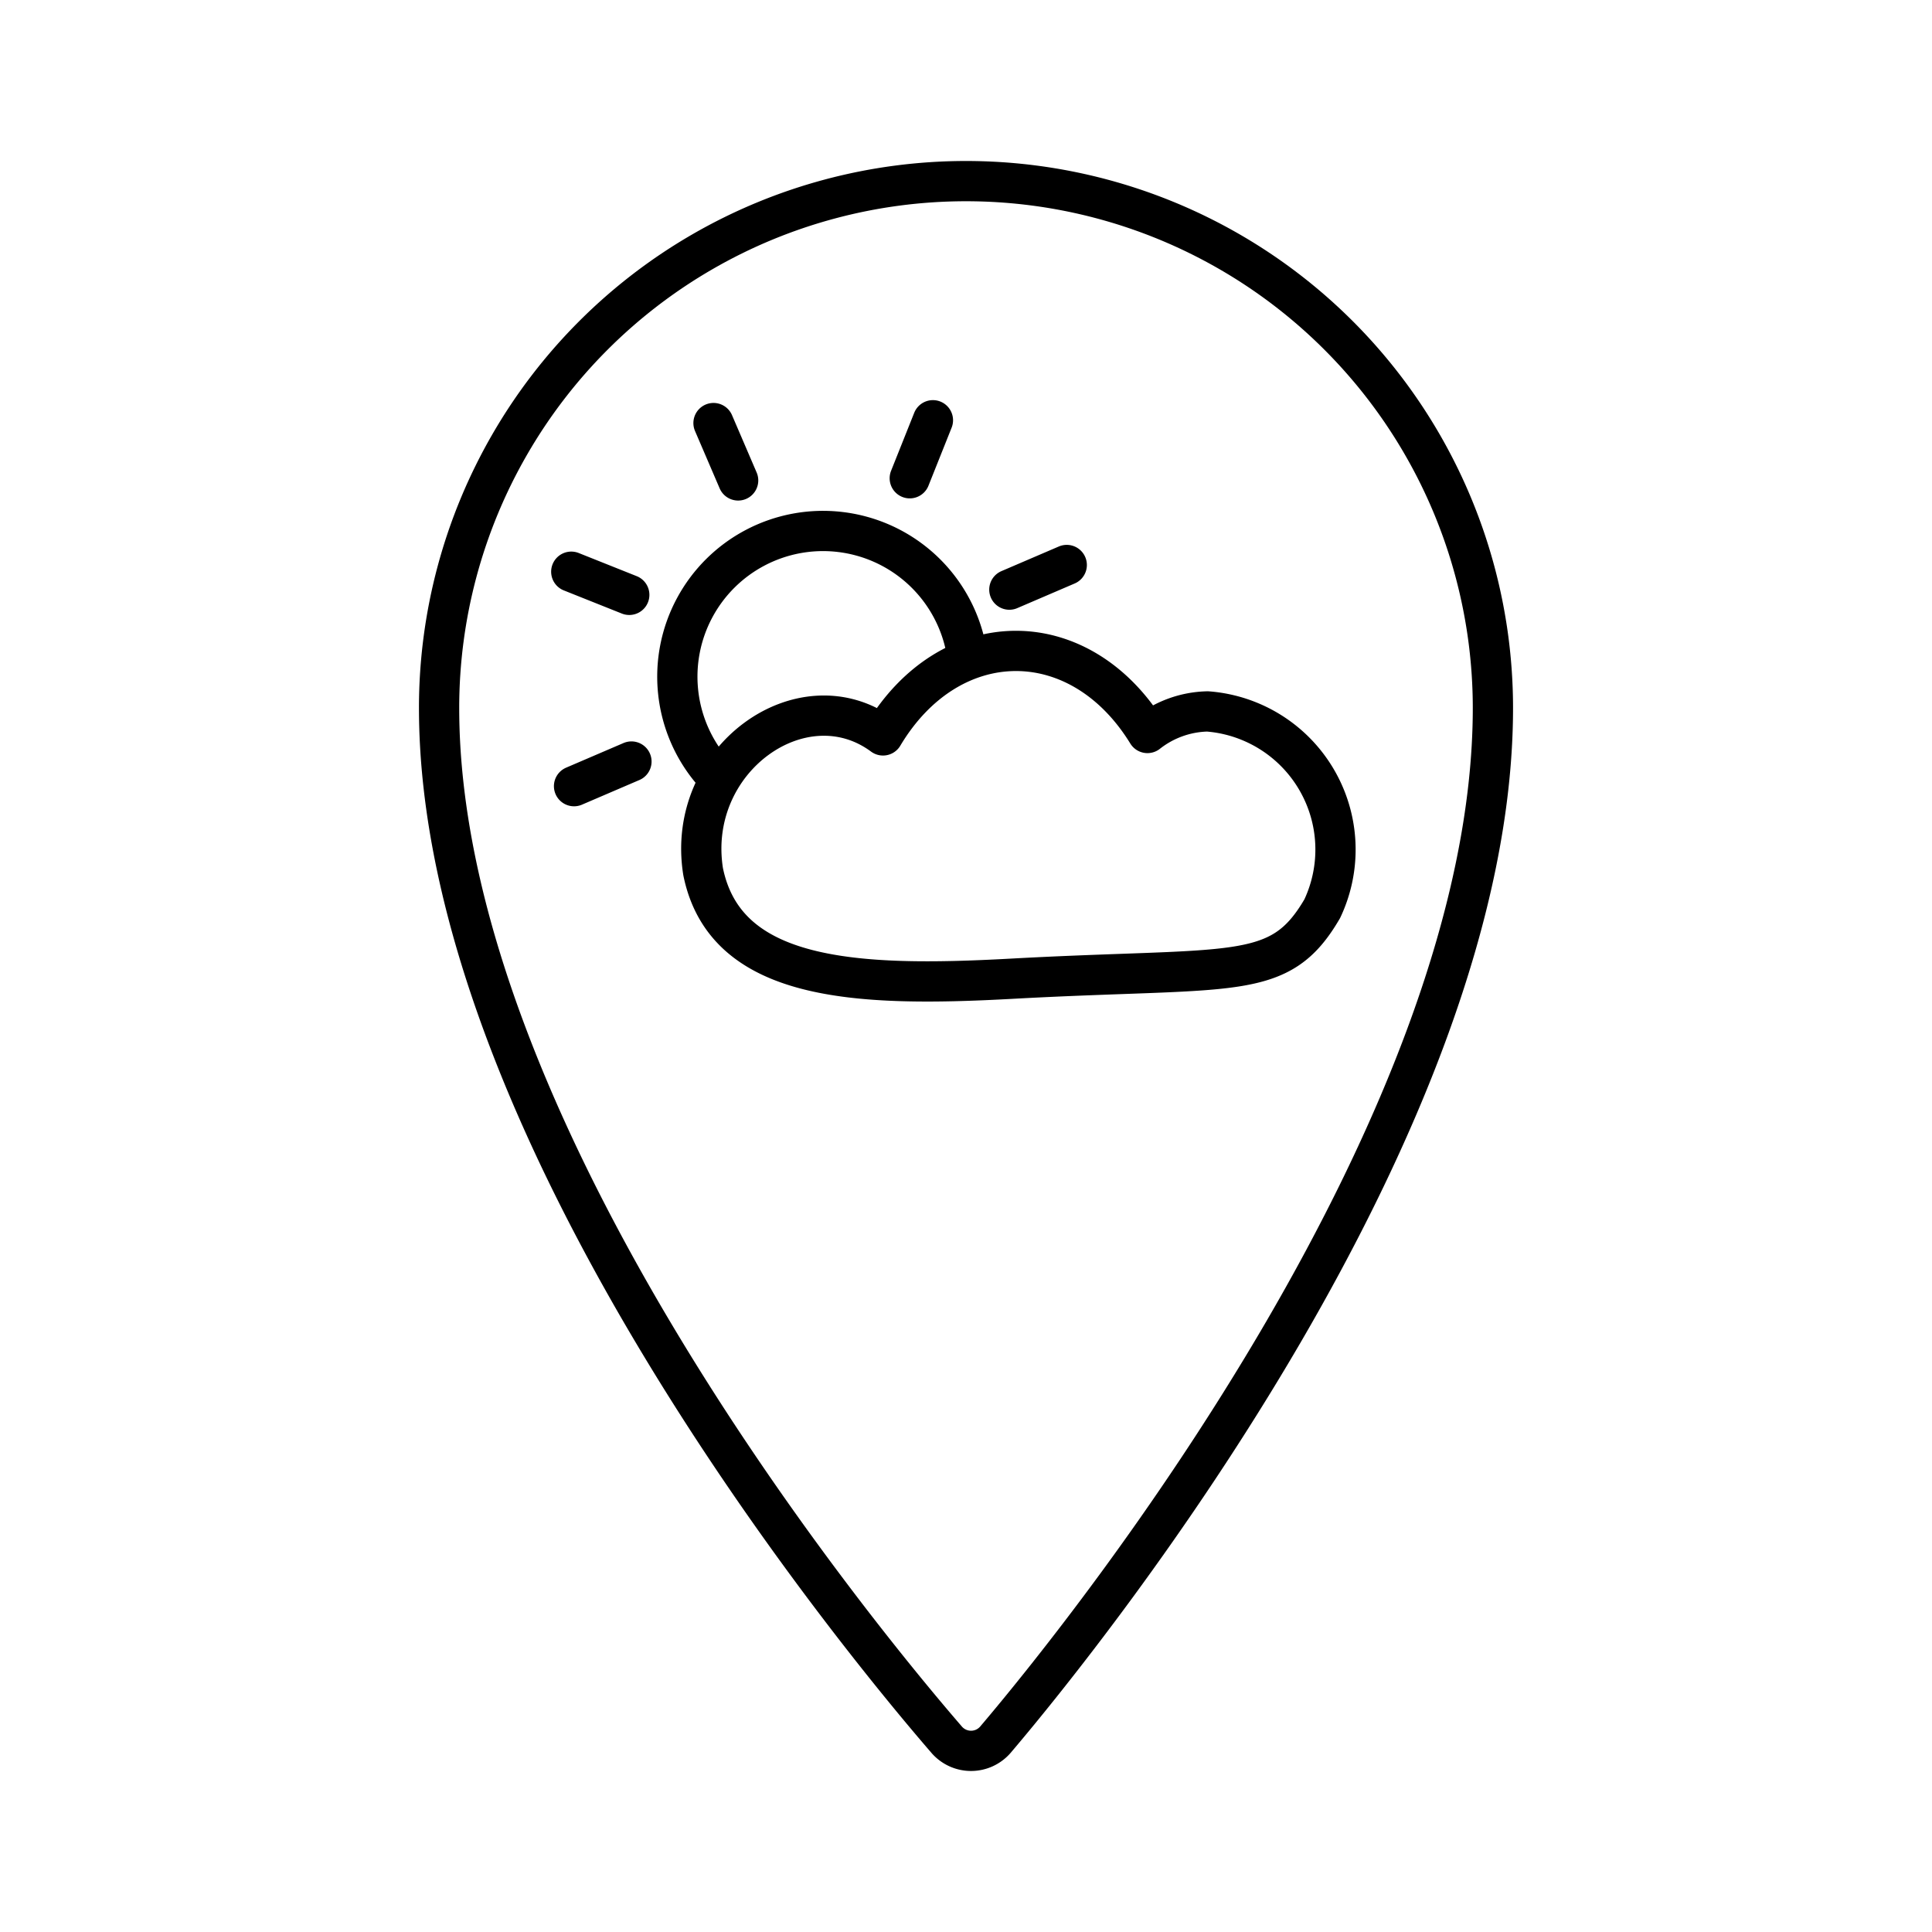
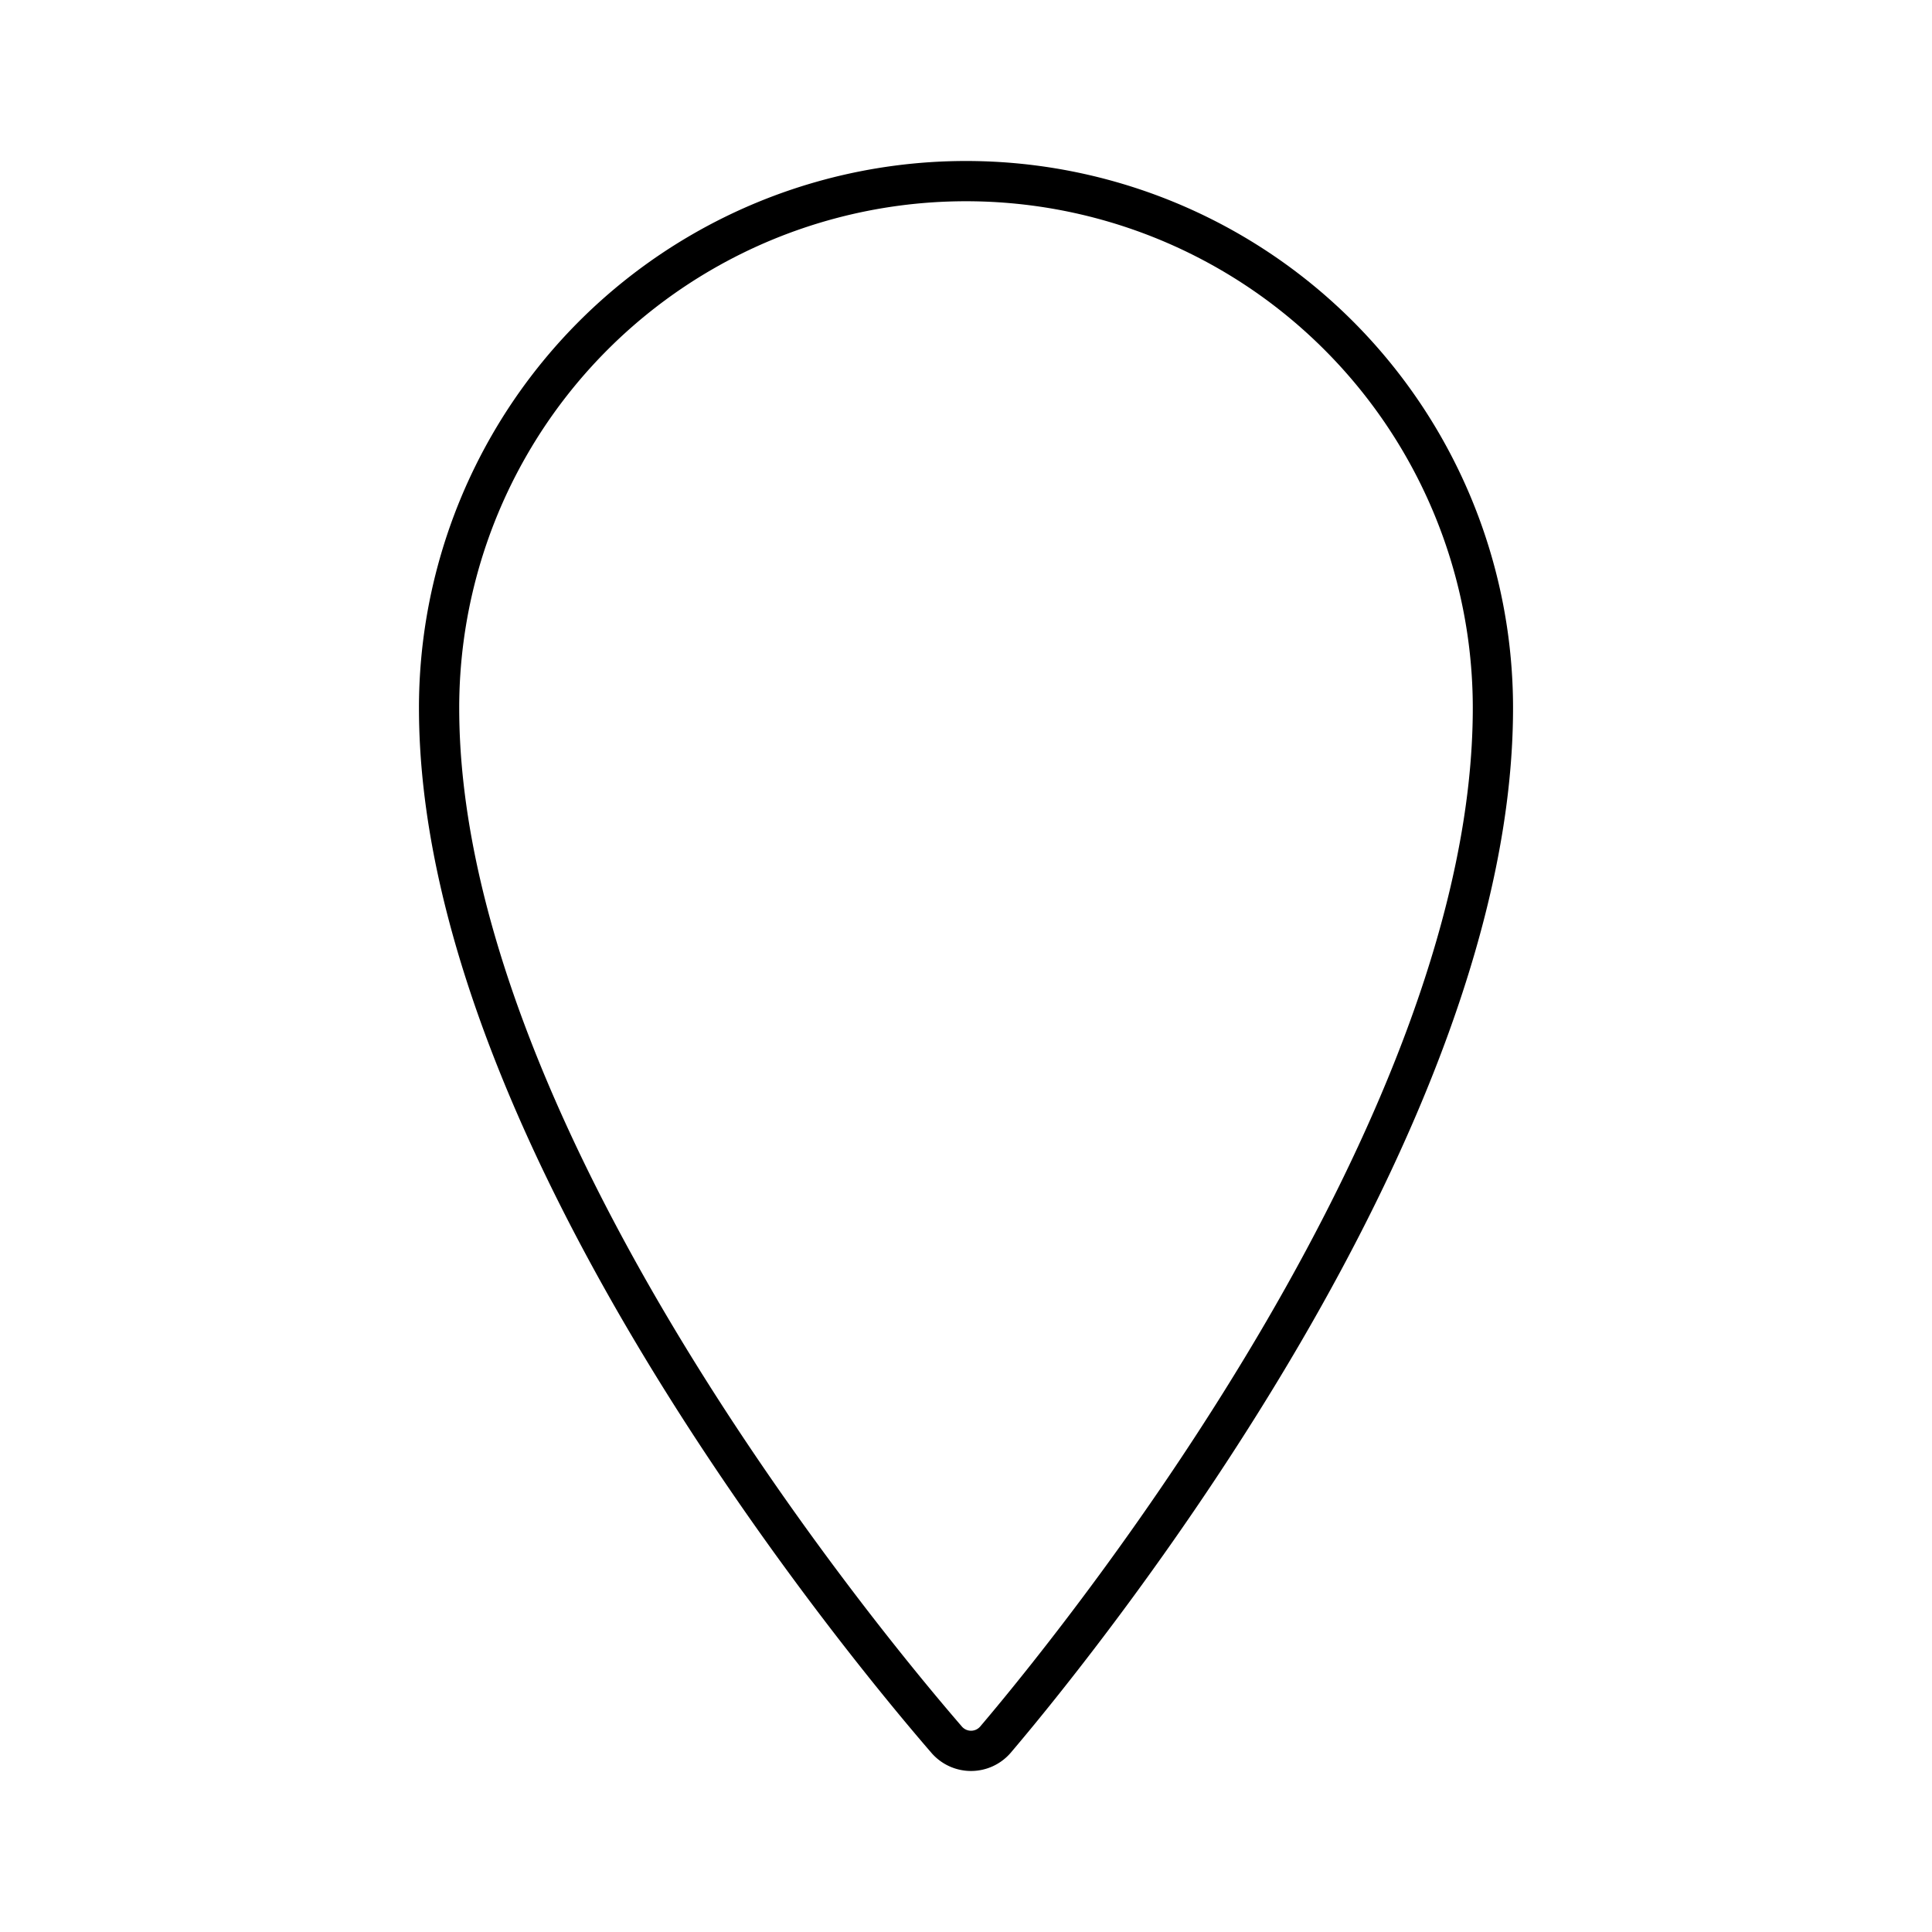
<svg xmlns="http://www.w3.org/2000/svg" width="800" height="800" viewBox="0 0 48 48">
  <path fill="none" stroke="currentColor" stroke-linecap="round" stroke-linejoin="round" d="M24 4.5a13.09 13.09 0 0 0-13.091 13.091c0 10.251 10 22.612 12.611 25.632a.8.8 0 0 0 1.21 0c2.55-3 12.361-15.381 12.361-25.632A13.09 13.09 0 0 0 24 4.5" />
-   <path fill="none" stroke="currentColor" stroke-linecap="round" stroke-linejoin="round" d="M30 17.675a2.5 2.5 0 0 0-1.492.536c-1.686-2.743-4.913-2.714-6.57.06c-2-1.478-4.915.59-4.469 3.385c.553 2.72 3.784 2.873 7.649 2.661c5.585-.306 6.665.09 7.732-1.739A3.442 3.442 0 0 0 30 17.675" />
-   <path fill="none" stroke="currentColor" stroke-linecap="round" stroke-linejoin="round" d="m23.975 15.992l-.034-.132a3.62 3.62 0 1 0-6.263 3.282m.661-7.206l-.612-1.425m-2.093 4.268l-1.441-.575m1.495 4.716l-1.426.612m8.341-7.65l.575-1.441m1.899 4.208l1.426-.612" />
</svg>